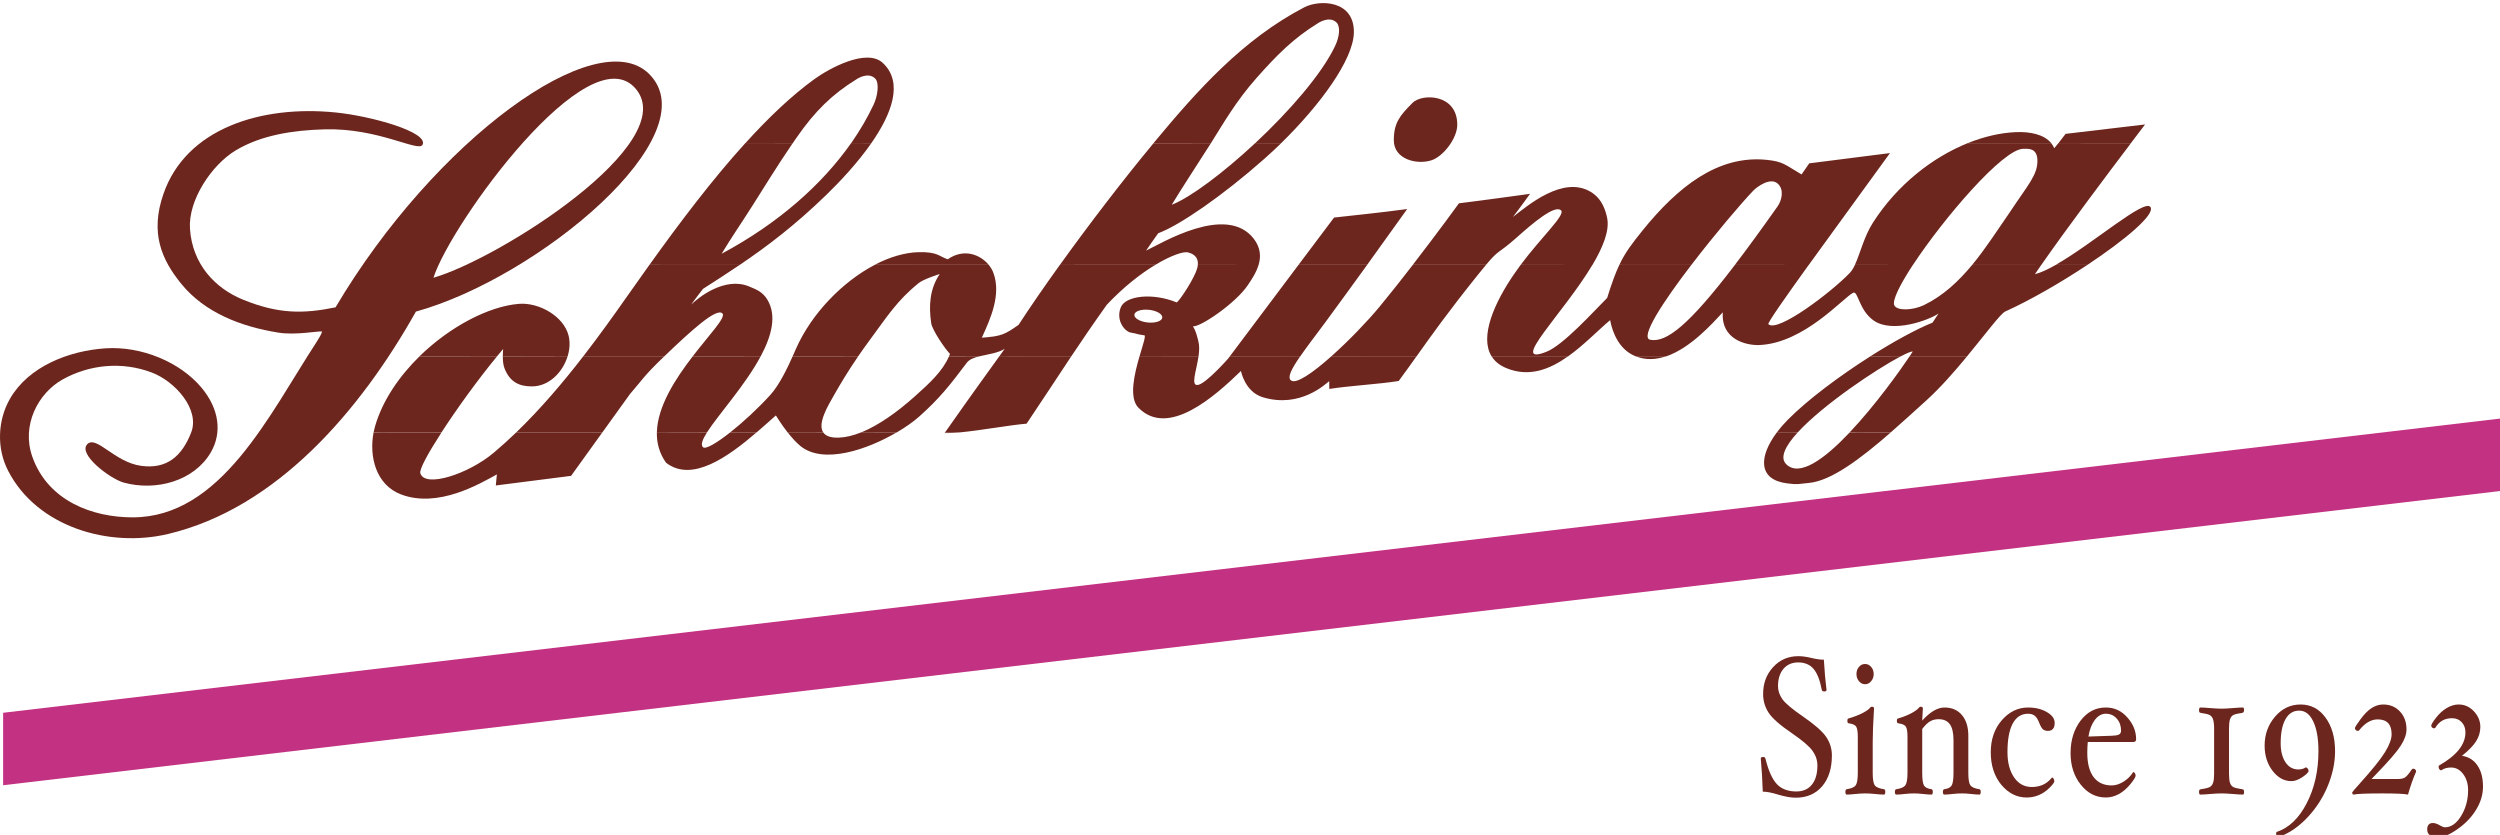
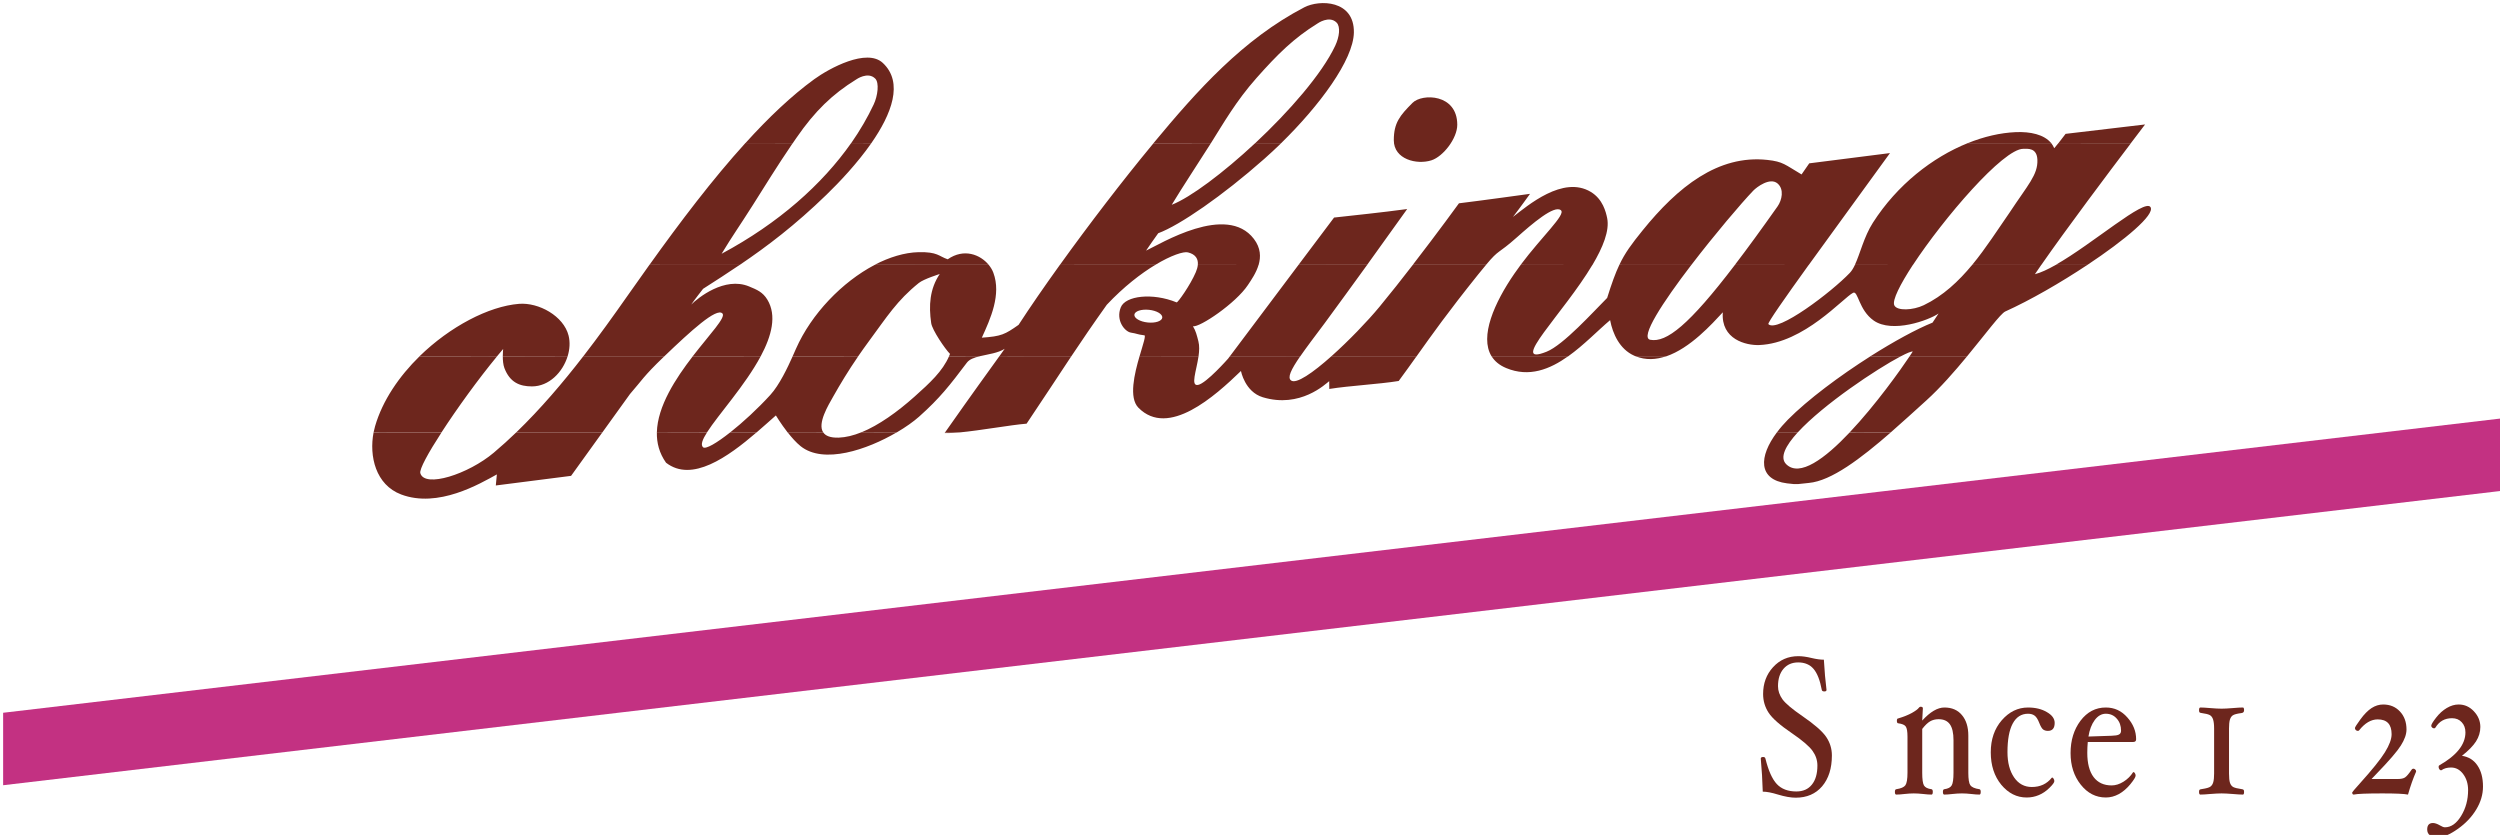
<svg xmlns="http://www.w3.org/2000/svg" version="1.1" id="Ebene_1" x="0px" y="0px" width="1024px" height="342px" viewBox="0 0 1024 342" enable-background="new 0 0 1024 342" xml:space="preserve">
-   <path fill-rule="evenodd" clip-rule="evenodd" fill="#6D261D" d="M170.355,127.631c-22.854,40.661-57.025,80.548-101.558,91.099  c-24.132,5.717-53.555-2.843-65.439-25.837c-4.87-9.399-4.286-20.815,0.73-29.563c7.671-13.345,24.279-19.67,39.127-20.656  c14.635-0.974,30.549,5.583,39.371,16.169c7.184,8.633,8.468,18.379,3.768,26.445c-6.806,11.678-22.324,16.055-35.766,12.359  c-5.717-1.681-18.836-11.695-14.812-15.726c3.708-3.701,11.092,7.349,21.965,8.876c10.593,1.492,16.778-3.938,20.565-13.643  c3.677-9.437-6.605-20.991-16.188-24.589c-12.206-4.59-25.453-3.27-36.491,2.879c-9.893,5.516-17.04,18.671-12.334,31.772  c6.532,18.216,24.894,24.693,41.026,24.693c36.241,0,55.99-42.141,75.258-71.679c0.901-1.382,2.186-3.5,2.362-4.462  c-1.224-0.268-10.836,1.607-17.807,0.493c-15.707-2.502-30.251-8.322-39.669-19.749c-8.499-10.331-12.967-21.265-7.542-37.008  c9.29-26.976,40.167-36.473,70.418-33.453c14.788,1.474,38.274,8.054,35.742,13.229c-1.583,3.233-17.984-6.934-40.131-6.301  c-12.937,0.365-25.904,2.326-36.43,8.639c-9.722,5.832-19.512,20.303-18.702,32.144c1.005,14.617,10.429,24.388,21.709,28.972  c14.605,5.954,24.814,5.833,37.921,3.142C178.057,57.273,244.555,8.972,265.911,30.322  C290.756,55.173,220.69,113.696,170.355,127.631 M177.539,113.769c27.164-7.884,101.418-55.132,82.936-77.316  C241.279,13.386,184.638,91.561,177.539,113.769z" />
  <path fill="#6D261D" d="M596.897,51.106c0,5.546-5.747,13.01-10.593,14.562c-5.96,1.912-15.402-0.377-15.402-8.231  c0-7.092,2.447-10.082,7.695-15.329C582.481,38.224,596.897,38.346,596.897,51.106" />
-   <path fill-rule="evenodd" clip-rule="evenodd" fill="#6D261D" d="M736.371,177.077c-5.041,5.516-7.481,10.307-4.761,13.04  c5.491,5.485,15.944-2.319,26.044-13.016l16.857-0.024c-12.364,10.763-24.394,19.907-33.623,20.735  c-4.828,0.432-4.115,0.779-8.925,0.17c-11.957-1.51-11.598-10.988-4.104-20.941L736.371,177.077 M393.069,177.077  c-2.405,0.262-4.523,0.371-6.143,0.298c0.073-0.091,0.134-0.176,0.195-0.273L393.069,177.077z M337.176,177.077  c0.932,1.431,2.88,2.289,6.374,2.179c2.928-0.104,6.058-0.883,9.284-2.191l14.483,0.013c-12.145,7.135-29.977,13.198-39.37,5.687  c-1.845-1.48-3.732-3.623-5.37-5.723L337.176,177.077z M289.617,177.077c-1.912,2.965-2.715,5.12-1.662,6.112  c1.053,0.968,5.564-1.681,11.178-6.119l10.793,0.007c-11.859,10.185-26.549,20.662-37.118,12.45  c-2.776-3.922-3.86-8.146-3.756-12.493L289.617,177.077z M180.881,177.077c-5.503,8.456-9.156,15.153-8.718,16.729  c1.741,6.21,19.676,0.414,30.104-8.396c3.154-2.654,6.222-5.437,9.223-8.334h35.261l-12.839,17.837l-30.829,3.939l0.432-4.535  c-7.001,3.848-24.083,13.929-39.2,8.218c-10.459-3.95-13.174-15.712-11.293-25.435L180.881,177.077z" />
+   <path fill-rule="evenodd" clip-rule="evenodd" fill="#6D261D" d="M736.371,177.077c-5.041,5.516-7.481,10.307-4.761,13.04  c5.491,5.485,15.944-2.319,26.044-13.016l16.857-0.024c-12.364,10.763-24.394,19.907-33.623,20.735  c-4.828,0.432-4.115,0.779-8.925,0.17c-11.957-1.51-11.598-10.988-4.104-20.941L736.371,177.077 M393.069,177.077  c-2.405,0.262-4.523,0.371-6.143,0.298c0.073-0.091,0.134-0.176,0.195-0.273L393.069,177.077z M337.176,177.077  c0.932,1.431,2.88,2.289,6.374,2.179c2.928-0.104,6.058-0.883,9.284-2.191l14.483,0.013c-12.145,7.135-29.977,13.198-39.37,5.687  c-1.845-1.48-3.732-3.623-5.37-5.723L337.176,177.077z M289.617,177.077c-1.912,2.965-2.715,5.12-1.662,6.112  c1.053,0.968,5.564-1.681,11.178-6.119l10.793,0.007c-11.859,10.185-26.549,20.662-37.118,12.45  c-2.776-3.922-3.86-8.146-3.756-12.493L289.617,177.077M180.881,177.077c-5.503,8.456-9.156,15.153-8.718,16.729  c1.741,6.21,19.676,0.414,30.104-8.396c3.154-2.654,6.222-5.437,9.223-8.334h35.261l-12.839,17.837l-30.829,3.939l0.432-4.535  c-7.001,3.848-24.083,13.929-39.2,8.218c-10.459-3.95-13.174-15.712-11.293-25.435L180.881,177.077z" />
  <path fill-rule="evenodd" clip-rule="evenodd" fill="#6D261D" d="M805.755,145.907c-5.145,6.234-11.001,12.937-16.741,18.124  c-4.779,4.329-9.668,8.797-14.502,13.022l-16.857,0.024c10.63-11.226,20.888-25.673,24.553-31.176L805.755,145.907 M778.615,145.907  c-9.941,5.223-31.736,19.737-42.238,31.183l-8.517-0.013c1.278-1.747,2.776-3.47,4.45-5.175c8.158-8.243,21.259-17.99,33.843-25.977  L778.615,145.907z M682.463,145.907c-4.104,1.437-8.371,1.698-12.577-0.006L682.463,145.907z M642.344,145.907  c-7.537,5.381-16.023,8.754-25.387,4.858c-2.813-1.163-4.767-2.831-6.026-4.87L642.344,145.907z M490.92,145.907  c-0.871,6.063-3.386,12.346-0.201,11.755c3.403-0.633,12.328-10.782,12.328-10.782l0.73-0.974h28.808  c-3.878,5.637-5.278,8.681-3.811,9.898c2.075,1.717,9.004-3.135,16.589-9.898h34.878c-2.277,3.202-4.621,6.471-7.336,10.148  c-8.396,1.352-20.035,1.917-28.431,3.263l-0.03-3.196c-1.419,1.065-11.847,11.244-27.213,6.593  c-7.342-2.234-8.938-10.757-8.938-10.757c-10.672,10.325-29.745,27.475-41.994,15.049c-4.012-4.061-1.644-13.893,0.469-21.131  L490.92,145.907z M438.819,145.907c-5.534,8.31-10.854,16.522-18.325,27.626c-6.563,0.524-18.842,2.777-27.426,3.586l-5.948-0.042  c12.729-18.124,16.2-22.745,22.239-31.194L438.819,145.907z M401.397,145.907c-2.313,0.536-4.322,1.248-5.363,2.642  c-7.007,9.271-11.007,14.477-19.609,22.142c-2.247,1.991-5.413,4.255-9.108,6.417l-14.483-0.03  c7.099-2.886,14.702-8.322,21.758-14.617c6.295-5.625,11.5-10.417,14.136-16.541L401.397,145.907z M351.543,145.907  c-4.104,5.972-7.391,11.439-10.276,16.547c-1.973,3.506-6.526,10.946-4.091,14.636l-14.599-0.013  c-2.74-3.531-4.779-6.916-4.779-6.916c-2.405,2.124-5.053,4.517-7.872,6.929l-10.793-0.013c5.138-4.061,11.202-9.631,16.389-15.317  c3.683-4.03,7.098-11.208,9.156-15.829L351.543,145.907z M311.595,145.907c-6.356,11.896-17.375,23.925-21.978,31.146l-20.565,0.024  c0.268-10.709,7.695-22.063,14.708-31.146L311.595,145.907z M272.157,145.907c-0.098,0.085-0.195,0.176-0.298,0.274  c-8.401,8.048-8.925,9.625-13.826,15.226l-11.281,15.67h-35.261c9.93-9.588,19.043-20.303,27.45-31.176L272.157,145.907z   M232.5,145.907c-1.997,6.544-7.598,12.364-14.623,12.364c-5.035,0-9.041-1.65-11.281-7.531c-0.511-1.352-0.651-3.22-0.651-4.803  L232.5,145.907z M203.632,145.907c-7.774,9.424-16.468,21.447-22.75,31.134l-27.858,0.036c0.17-0.847,0.377-1.692,0.615-2.526  c3.056-10.508,9.844-20.425,18.227-28.625L203.632,145.907z" />
  <path fill-rule="evenodd" clip-rule="evenodd" fill="#6D261D" d="M464.638,128.897c-0.146,1.424,2.283,2.861,5.443,3.19  c3.165,0.329,5.844-0.56,5.99-1.997c0.152-1.425-2.283-2.861-5.437-3.19C467.469,126.572,464.79,127.461,464.638,128.897   M171.865,145.907c12.407-12.103,28.303-20.468,40.734-21.454c8.036-0.639,18.27,4.956,20.291,13.016  c0.67,2.672,0.481,5.637-0.39,8.456l-26.555-0.018c0-1.638,0.152-2.971,0.152-2.971c-0.81,0.95-1.632,1.93-2.466,2.947  L171.865,145.907z M652.249,108.503c-11.823,19.853-34.811,41.915-18.818,35.578c6.935-2.739,19.25-16.449,24.857-22.05  c1.862-5.96,3.354-10.088,4.992-13.545l29.495,0.018c-11.548,15.092-21.289,29.849-16.814,30.677  c6.611,1.23,15.835-5.984,34.641-30.652l30.25-0.024c-9.85,13.692-16.961,23.828-16.528,24.267  c3.708,3.713,25.935-13.205,33.368-21.003c0.779-0.816,1.442-1.917,2.058-3.221l23.767-0.042  c-5.271,8.066-8.492,14.471-7.628,16.504c1.054,2.447,7.701,2.1,12.078,0c7.902-3.793,14.282-9.802,19.835-16.517l28.303,0.012  c-0.932,1.364-1.803,2.624-2.606,3.811c2.405-0.615,5.309-1.973,8.475-3.781l13.016-0.03c-10.909,7.251-23.414,14.471-33.635,19.08  c-1.912,0.858-7.987,9.089-15.598,18.313l-23.548,0.012c0.621-0.932,1.06-1.607,1.272-1.96c-0.657-0.037-2.393,0.676-4.864,1.972  l-12.462-0.012c9.57-6.058,18.842-11.123,25.411-13.759l2.472-3.744c-4.024,2.8-18.971,8.2-26.55,2.904  c-6.203-4.347-6.393-12.413-8.462-11.378c-4.049,2.021-20.103,20.656-38.402,21.393c-5.425,0.219-15.786-2.313-14.958-13.405  c-4.48,4.809-13.333,14.696-23.201,18.038l-12.577-0.048c-0.189-0.085-0.384-0.165-0.579-0.256  c-5.874-2.63-8.742-8.919-9.801-14.526c-4.999,4.201-10.733,10.222-17.162,14.8l-31.413-0.018  c-4.975-8.085,1.192-21.978,9.381-33.855c0.822-1.199,1.674-2.375,2.532-3.531L652.249,108.503z M608.672,108.503  c-0.877,1.035-1.937,2.319-3.209,3.909c-12.65,15.786-18.653,24.309-25.222,33.514l-34.878-0.018  c7.104-6.332,14.782-14.331,19.64-20.2c4.505-5.455,9.241-11.445,13.655-17.174L608.672,108.503z M559.98,108.503  c-5.57,7.695-11.792,16.267-17.375,23.853c-4.237,5.637-7.609,10.112-10.021,13.594l-28.808-0.042l28.083-37.404H559.98z   M515.509,108.503c-0.962,3.263-2.947,6.112-4.371,8.249c-4.949,7.458-19.779,17.472-22.514,16.882  c1.188,1.899,1.602,3.695,2.24,6.186c0.463,1.79,0.372,3.933,0.056,6.106l-24.151-0.018c1.461-5.041,2.801-8.815,1.833-8.578  c-2.843-0.341-2.813-0.694-5.357-1.083c-2.484-0.372-6.331-4.95-4.177-10.35c1.899-4.773,12.985-6.088,22.879-2.04  c0.456,0.189,5.655-7.153,7.865-12.389c0.433-1.023,0.719-2.015,0.815-2.946L515.509,108.503z M404.983,108.503  c0.84,1.004,1.485,2.101,1.893,3.202c3.33,8.931-1.156,18.83-4.718,26.604c8.005-0.554,9.448-1.315,15.049-5.248  c4.749-7.312,10.581-15.75,16.924-24.583l39.054,0.024c-5.826,3.519-12.852,8.895-19.841,16.328  c-5.729,8.036-10.19,14.593-14.525,21.095l-29.459-0.018c0.676-0.968,1.395-1.973,2.162-3.05c-2.703,1.759-6.746,2.228-10.125,3.032  l-12.669,0.019c0.14-0.305,0.262-0.627,0.39-0.95c-2.015-2.015-7.287-9.759-7.701-12.602c-1.047-7.172-0.609-14.027,3.5-20.121  c0,0-6.557,2.045-8.572,3.671c-8.931,7.171-13.107,13.923-20.352,23.731c-1.583,2.143-3.063,4.237-4.45,6.246l-26.866,0.024  c0.554-1.218,1.005-2.283,1.346-3.044c6.337-14.368,18.976-27.384,32.156-34.318L404.983,108.503z M302.974,108.503  c-4.931,3.349-9.881,6.532-14.988,9.795c0,0-3.981,5.065-4.858,6.465c2.801-2.8,13.667-11.561,23.646-7.458  c3.348,1.382,5.644,2.332,7.531,5.424c3.945,6.508,1.771,14.812-2.709,23.177h-27.834c7.025-9.083,13.625-15.908,12.158-17.497  c-2.387-2.587-13.114,7.288-23.755,17.479l-33.222,0.019c6.38-8.25,12.347-16.578,17.954-24.571  c2.989-4.268,6.033-8.56,9.113-12.864L302.974,108.503z" />
  <path fill-rule="evenodd" clip-rule="evenodd" fill="#6D261D" d="M841.972,108.503c15.226-8.614,36.631-27.469,38.896-23.639  c1.826,3.093-10.44,13.399-25.88,23.646L841.972,108.503 M663.28,108.503c2.35-4.98,5.016-8.541,9.527-14.124  c14.404-17.795,30.896-31.066,51.107-28.875c6.478,0.706,7.172,1.923,14.003,5.948l3.147-4.548l33.075-4.201  c-10.563,14.611-23.323,32.029-33.289,45.842l-30.25-0.042c5.083-6.63,10.854-14.568,17.478-23.944c1.82-2.587,2.789-7.031,0-9.412  c-3.074-2.624-8.492,1.449-9.947,2.953c-4.998,5.223-15.792,17.935-25.356,30.421L663.28,108.503z M578.658,108.503  c10.325-13.345,18.928-25.228,18.928-25.228c8.401-1.011,29.112-3.878,29.112-3.878s-4.268,5.96-6.989,9.454  c5.948-4.547,20.504-17.155,31.925-10.221c4.9,2.971,6.143,8.218,6.654,10.672c1.071,5.132-1.747,12.042-6.039,19.25l-29.405-0.049  c8.736-11.665,18.508-20.541,16.541-22.349c-2.648-2.447-12.06,5.723-18.026,11.025c-8.17,7.257-7.086,4.614-12.687,11.299  L578.658,108.503z M531.86,108.503l14.574-19.39c9.485-1.072,18.508-1.955,29.947-3.489c0,0-7.336,10.289-16.401,22.86  L531.86,108.503z M358.179,108.503c6.082-3.16,12.285-5.065,18.026-5.211c7.902-0.189,8.304,1.686,11.981,2.916  c6.672-4.639,13.351-1.906,16.796,2.277L358.179,108.503z M840.188,58.631c0.486,0.646,0.906,1.321,1.224,2.082  c0.554-0.645,1.15-1.376,1.729-2.106l29.703,0.024c-8.986,11.835-26.33,34.938-36.74,49.902l-28.303-0.03  c5.759-6.983,10.617-14.702,15.348-21.472c7.5-11.378,11.579-15.402,11.366-21.526c-0.165-5.083-4.019-4.554-5.771-4.554  c-8.268,0-32.619,28.425-45.228,47.602l-23.767-0.049c2.148-4.511,3.695-11.5,7.391-17.277c9.96-15.555,24.394-26.774,38.853-32.601  L840.188,58.631z M495.997,58.631c-0.158,0.244-0.316,0.5-0.475,0.743c-5.833,9.199-10.94,16.852-15.579,24.51  c7.646-2.977,21.131-13.077,34.201-25.271l10.654,0.018c-2.313,2.234-4.663,4.42-7.007,6.496  c-16.931,14.982-34.604,27.176-43.389,30.409c-1.82,2.582-3.659,5.096-4.974,7.117c5.851-2.709,32.96-19.5,44.161-4.797  c2.831,3.713,2.904,7.396,1.918,10.69l-24.882-0.042c0.226-2.368-0.827-4.322-4.03-5.126c-1.789-0.457-6.836,1.157-13.411,5.12  l-39.054,0.006c11.901-16.559,25.643-34.482,37.635-48.977c0.238-0.286,0.476-0.572,0.713-0.864L495.997,58.631z M324.696,58.631  c-6.91,10.185-11.305,17.442-16.261,25.253c-5.826,9.187-8.231,12.401-12.864,20.06c23.396-12.535,41.221-28.455,53.074-45.355  l8.261,0.042c-5.765,8.273-13.095,16.011-18.397,21.149c-12.839,12.444-24.126,21.021-35.535,28.741l-36.966-0.019  c12.578-17.576,25.855-35.097,39.31-49.915L324.696,58.631z" />
  <path fill-rule="evenodd" clip-rule="evenodd" fill="#6D261D" d="M843.141,58.631c1.534-1.954,2.929-3.805,2.929-3.805l32.552-3.848  c0,0-2.234,2.935-5.777,7.61L843.141,58.631 M805.992,58.631c6.673-2.691,13.351-4.231,19.604-4.505  c6.009-0.262,11.707,0.943,14.593,4.529L805.992,58.631z M472.479,58.631c18.057-21.758,36.594-42.512,61.762-55.637  c6.216-3.232,20.528-3.032,20.309,10.331c-0.194,11.263-14.13,29.989-29.751,45.276l-10.654,0.03  c13.862-12.961,27.274-28.254,32.753-39.882c1.687-3.573,2.265-7.798,0.561-9.509c-3.025-3.025-7.811,0.384-7.811,0.384  c-9.692,5.99-16.31,12.541-24.973,22.312c-8.396,9.473-13.527,18.52-18.678,26.695H472.479z M305.312,58.631  c9.394-10.386,18.866-19.408,28.235-26.208c6.112-4.426,21.448-12.796,28.047-6.648c8.627,8.036,3.562,21.003-4.688,32.851  l-8.261,0.006c3.641-5.235,6.721-10.52,9.217-15.841c1.686-3.567,2.332-8.9,0.633-10.599c-3.038-3.038-7.817,0.371-7.817,0.371  c-9.698,5.991-16.894,12.913-24.455,23.889c-0.529,0.755-1.029,1.498-1.528,2.222L305.312,58.631z" />
  <polyline fill="#C33182" points="1.283,291.949 1024,171.452 1024,201.13 1.283,321.628 1.283,291.949 " />
  <path fill="#6D261D" d="M750.343,309.422c0,5.29-1.333,9.509-4,12.65c-2.666,3.111-6.276,4.663-10.817,4.663  c-2.01,0-4.42-0.426-7.227-1.272c-2.551-0.797-4.639-1.199-6.271-1.199c-0.134-4.517-0.402-9.046-0.816-13.563  c0-0.426,0.342-0.64,1.018-0.64c0.475,0,0.772,0.214,0.883,0.64c1.223,4.949,2.781,8.432,4.675,10.453  c1.905,2.021,4.572,3.031,8.006,3.031c2.739,0,4.852-0.932,6.344-2.794c1.516-1.863,2.271-4.469,2.271-7.817  c0-2.154-0.657-4.151-1.967-5.984c-1.309-1.862-4.103-4.261-8.37-7.184c-4.907-3.323-8.121-6.137-9.632-8.45  c-1.516-2.319-2.271-4.882-2.271-7.707c0-4.334,1.352-7.987,4.061-10.964c2.74-3.008,6.198-4.518,10.386-4.518  c1.577,0,3.397,0.256,5.455,0.761c1.924,0.457,3.58,0.683,4.986,0.683c0.273,4.682,0.627,8.803,1.084,12.37  c0,0.42-0.293,0.633-0.883,0.633c-0.634,0-0.98-0.213-1.054-0.633c-0.743-3.993-1.875-6.867-3.391-8.626  c-1.51-1.748-3.604-2.631-6.271-2.631c-2.533,0-4.542,0.883-6.033,2.631c-1.498,1.759-2.24,4.127-2.24,7.11  c0,1.881,0.621,3.689,1.869,5.424c1.26,1.699,3.987,3.988,8.17,6.855c4.949,3.409,8.193,6.252,9.729,8.541  C749.569,304.174,750.343,306.683,750.343,309.422" />
-   <path fill-rule="evenodd" clip-rule="evenodd" fill="#6D261D" d="M772.217,324.343c0,0.743-0.183,1.12-0.548,1.12  c-0.926,0-2.112-0.085-3.556-0.243c-1.632-0.158-3.001-0.237-4.103-0.237c-1.133,0-2.49,0.079-4.073,0.237  c-1.425,0.158-2.6,0.243-3.524,0.243c-0.366,0-0.542-0.377-0.542-1.12c0-0.663,0.176-1.028,0.542-1.077  c1.917-0.292,3.153-0.84,3.695-1.638c0.565-0.791,0.846-2.496,0.846-5.107v-14.758c0-2.13-0.237-3.524-0.706-4.188  c-0.457-0.663-1.461-1.102-3.02-1.314c-0.365,0-0.542-0.347-0.542-1.041c0-0.633,0.177-0.95,0.542-0.95  c2.368-0.724,4.31-1.479,5.826-2.276c1.516-0.822,2.472-1.504,2.849-2.033c0.226-0.323,0.476-0.481,0.749-0.481  c0.633,0,0.95,0.213,0.95,0.64c-0.365,5.954-0.542,10.581-0.542,13.88v12.523c0,2.611,0.273,4.316,0.815,5.107  c0.561,0.798,1.826,1.346,3.793,1.638C772.034,323.314,772.217,323.68,772.217,324.343 M767.462,276.115  c0,1.113-0.347,2.088-1.047,2.909c-0.676,0.822-1.504,1.242-2.472,1.242c-0.974,0-1.809-0.42-2.515-1.242  c-0.682-0.821-1.017-1.796-1.017-2.909c0-1.176,0.335-2.161,1.017-2.953c0.682-0.798,1.517-1.193,2.515-1.193  c0.968,0,1.796,0.396,2.472,1.193C767.115,273.954,767.462,274.939,767.462,276.115z" />
  <path fill="#6D261D" d="M811.308,324.343c0,0.743-0.184,1.12-0.542,1.12c-0.901,0-2.01-0.085-3.324-0.243  c-1.443-0.158-2.722-0.237-3.829-0.237c-1.133,0-2.43,0.079-3.902,0.237c-1.334,0.158-2.447,0.243-3.349,0.243  c-0.365,0-0.548-0.377-0.548-1.12c0-0.663,0.183-1.028,0.548-1.077c1.559-0.213,2.569-0.73,3.044-1.559  c0.499-0.822,0.749-2.551,0.749-5.187V303.2c0-2.983-0.499-5.163-1.492-6.539c-0.992-1.388-2.532-2.075-4.608-2.075  c-1.309,0-2.478,0.292-3.494,0.876c-0.998,0.585-2.07,1.62-3.221,3.111v17.947c0,2.636,0.237,4.364,0.706,5.187  c0.5,0.828,1.528,1.346,3.087,1.559c0.365,0.049,0.542,0.414,0.542,1.077c0,0.743-0.177,1.12-0.542,1.12  c-0.926,0-2.052-0.085-3.391-0.243c-1.468-0.158-2.752-0.237-3.866-0.237c-1.084,0-2.35,0.079-3.793,0.237  c-1.333,0.158-2.466,0.243-3.391,0.243c-0.365,0-0.542-0.377-0.542-1.12c0-0.663,0.177-1.028,0.542-1.077  c1.942-0.292,3.196-0.84,3.763-1.638c0.56-0.822,0.852-2.526,0.852-5.107v-14.758c0-2.13-0.237-3.524-0.718-4.188  c-0.451-0.663-1.479-1.102-3.087-1.314c-0.354,0-0.542-0.347-0.542-1.041c0-0.633,0.188-0.95,0.542-0.95  c2.24-0.669,4.109-1.418,5.595-2.24c1.491-0.846,2.436-1.54,2.813-2.069c0.231-0.323,0.481-0.481,0.749-0.481  c0.64,0,0.949,0.213,0.949,0.64l-0.268,5.022c3.251-3.562,6.283-5.346,9.09-5.346c3.074,0,5.467,1.035,7.184,3.111  c1.741,2.076,2.611,4.87,2.611,8.383v15.232c0,2.611,0.268,4.316,0.815,5.107c0.566,0.798,1.809,1.346,3.727,1.638  C811.124,323.314,811.308,323.68,811.308,324.343" />
  <path fill="#6D261D" d="M841.595,296.102c0,2.18-0.932,3.27-2.782,3.27c-0.792,0-1.449-0.201-1.973-0.597  c-0.499-0.402-1.005-1.267-1.528-2.594c-0.608-1.57-1.26-2.594-1.96-3.074c-0.682-0.506-1.571-0.762-2.679-0.762  c-2.733,0-4.828,1.346-6.276,4.037c-1.419,2.654-2.138,6.55-2.138,11.688c0,4.279,0.907,7.731,2.722,10.374  c1.802,2.605,4.225,3.908,7.251,3.908c3.439,0,6.161-1.267,8.17-3.793l0.177-0.079c0.2,0,0.39,0.152,0.572,0.481  c0.206,0.292,0.304,0.62,0.304,0.992c0,0.529-0.663,1.448-2.003,2.751c-1.309,1.304-2.751,2.289-4.334,2.953  c-1.559,0.663-3.227,0.998-4.992,0.998c-4.043,0-7.507-1.741-10.41-5.229c-2.868-3.506-4.299-7.933-4.299-13.277  c0-5.29,1.504-9.668,4.506-13.132c3.031-3.482,6.617-5.224,10.751-5.224c3.05,0,5.625,0.628,7.726,1.882  C840.529,292.894,841.595,294.372,841.595,296.102" />
  <path fill-rule="evenodd" clip-rule="evenodd" fill="#6D261D" d="M868.783,299.291c0-1.996-0.585-3.646-1.76-4.943  c-1.156-1.333-2.648-2.003-4.48-2.003c-1.735,0-3.251,0.865-4.542,2.594c-1.266,1.705-2.124,3.951-2.575,6.745l9.425-0.316  c1.43-0.03,2.435-0.188,3.02-0.48C868.479,300.595,868.783,300.064,868.783,299.291 M874.956,302.798c0,0.743-0.401,1.12-1.224,1.12  h-18.58c-0.134,1.438-0.201,2.929-0.201,4.469c0,4.28,0.858,7.579,2.575,9.893c1.741,2.289,4.207,3.428,7.391,3.428  c1.607,0,3.227-0.505,4.853-1.516c1.625-1.011,2.934-2.302,3.933-3.872l0.17-0.073c0.207,0,0.39,0.146,0.572,0.438  c0.207,0.292,0.305,0.633,0.305,1.035c0,0.56-0.719,1.729-2.167,3.507c-1.449,1.759-3.02,3.099-4.712,4.036  c-1.699,0.925-3.471,1.394-5.327,1.394c-4.066,0-7.494-1.759-10.271-5.266c-2.782-3.513-4.17-7.817-4.17-12.925  c0-5.211,1.357-9.625,4.066-13.247c2.739-3.616,6.191-5.425,10.374-5.425c3.507,0,6.447,1.358,8.815,4.073  C873.763,296.552,874.956,299.529,874.956,302.798z" />
  <path fill="#6D261D" d="M919.173,324.343c0,0.743-0.159,1.12-0.469,1.12c-0.956,0-2.338-0.085-4.141-0.243  c-1.966-0.158-3.506-0.237-4.614-0.237c-1.132,0-2.679,0.079-4.646,0.237c-1.765,0.158-3.104,0.243-4.036,0.243  c-0.358,0-0.542-0.377-0.542-1.12c0-0.45,0.086-0.748,0.238-0.876c0.183-0.134,0.518-0.226,1.017-0.28  c1.766-0.268,2.903-0.597,3.421-0.998c0.542-0.402,0.932-1.011,1.157-1.833c0.231-0.828,0.341-1.997,0.341-3.513v-18.434  c0-1.675-0.152-2.935-0.444-3.787c-0.292-0.847-0.755-1.437-1.389-1.753c-0.627-0.323-1.717-0.585-3.251-0.798  c-0.45-0.055-0.748-0.146-0.883-0.28c-0.134-0.164-0.207-0.456-0.207-0.877c0-0.742,0.184-1.12,0.542-1.12  c0.932,0,2.271,0.086,4.036,0.238c1.967,0.164,3.514,0.243,4.646,0.243c1.108,0,2.648-0.079,4.614-0.243  c1.803-0.152,3.185-0.238,4.141-0.238c0.31,0,0.469,0.378,0.469,1.12c0,0.688-0.348,1.078-1.054,1.157  c-1.832,0.237-3.025,0.554-3.592,0.956c-0.542,0.371-0.938,0.986-1.188,1.838c-0.225,0.847-0.335,2.033-0.335,3.544v18.434  c0,1.705,0.135,2.983,0.402,3.829c0.292,0.822,0.749,1.4,1.357,1.717c0.633,0.316,1.698,0.585,3.19,0.798  c0.469,0.055,0.791,0.146,0.943,0.28C919.081,323.57,919.173,323.862,919.173,324.343" />
-   <path fill="#6D261D" d="M956.442,307.668c0,4.098-0.761,8.231-2.276,12.407c-1.492,4.177-3.616,8.055-6.374,11.646  c-1.607,2.076-3.343,3.938-5.224,5.583c-1.875,1.655-3.805,2.995-5.796,4.029c-1.973,1.065-3.196,1.596-3.695,1.596  c-0.207,0-0.39-0.158-0.542-0.475c-0.158-0.317-0.237-0.64-0.237-0.962c0-0.421,0.098-0.676,0.305-0.755  c4.992-1.675,9.077-5.602,12.236-11.769c3.19-6.148,4.791-13.247,4.791-21.302c0-5.138-0.706-9.174-2.112-12.127  c-1.4-2.977-3.317-4.468-5.766-4.468c-2.435,0-4.31,1.168-5.618,3.513c-1.315,2.313-1.973,5.606-1.973,9.893  c0,3.135,0.639,5.704,1.93,7.695c1.314,1.996,3.086,2.995,5.327,2.995c1.126,0,2.082-0.256,2.849-0.762l0.237-0.079  c0.25,0,0.487,0.159,0.713,0.481c0.249,0.316,0.371,0.64,0.371,0.956c0,0.529-0.822,1.369-2.472,2.514  c-1.656,1.114-3.172,1.675-4.548,1.675c-3.007,0-5.595-1.425-7.762-4.268c-2.149-2.844-3.221-6.265-3.221-10.252  c0-4.603,1.418-8.56,4.268-11.89c2.849-3.324,6.331-4.98,10.446-4.98c4.207,0,7.61,1.771,10.21,5.339  C955.128,297.44,956.442,302.025,956.442,307.668" />
  <path fill="#6D261D" d="M989.64,316.045c-1.248,2.844-2.35,5.984-3.324,9.418c-1.564-0.322-5.047-0.48-10.446-0.48  c-6.515,0-10.435,0.158-11.769,0.48c-0.426,0-0.639-0.298-0.639-0.882c0-0.128,0.992-1.304,2.977-3.507  c5.182-5.747,8.663-10.069,10.441-12.968c1.813-2.922,2.721-5.388,2.721-7.385c0-4.036-1.899-6.057-5.698-6.057  c-2.709,0-5.254,1.503-7.628,4.505c-0.115,0.134-0.28,0.201-0.512,0.201c-0.316,0-0.603-0.116-0.852-0.359  c-0.22-0.269-0.335-0.53-0.335-0.798c0-0.322,0.755-1.516,2.276-3.592c1.516-2.076,3.025-3.604,4.536-4.59  c1.516-0.986,3.099-1.468,4.754-1.468c2.801,0,5.096,0.95,6.88,2.867c1.789,1.912,2.679,4.371,2.679,7.379  c0,1.948-0.773,4.121-2.302,6.545c-1.516,2.423-4.864,6.301-10.039,11.646c-0.889,0.932-1.54,1.619-1.972,2.076h10.787  c1.291,0,2.265-0.213,2.916-0.633c0.683-0.457,1.583-1.522,2.716-3.196c0.176-0.269,0.414-0.396,0.706-0.396  c0.273,0,0.529,0.115,0.779,0.353C989.542,315.418,989.658,315.698,989.64,316.045" />
  <path fill="#6D261D" d="M1017.035,322.188c0,3.214-0.925,6.361-2.782,9.411c-1.856,3.063-4.377,5.705-7.561,7.945  c-3.19,2.258-5.845,3.385-7.963,3.385c-3.038,0-4.548-1.06-4.548-3.185c0-1.759,0.785-2.642,2.368-2.642  c0.772,0,1.711,0.322,2.818,0.962c0.877,0.529,1.57,0.797,2.07,0.797c2.532,0,4.742-1.558,6.647-4.669  c1.894-3.087,2.85-6.605,2.85-10.568c0-2.575-0.67-4.761-2.003-6.545c-1.334-1.808-3.002-2.709-4.986-2.709  c-1.583,0-2.892,0.371-3.933,1.114l-0.171,0.036c-0.225,0-0.456-0.14-0.682-0.432c-0.194-0.323-0.305-0.64-0.305-0.956  c0-0.322,0.092-0.536,0.274-0.64c7.147-4.072,10.708-8.565,10.715-13.484c0-1.729-0.512-3.123-1.528-4.188  c-0.992-1.096-2.313-1.638-3.969-1.638c-2.978,0-5.242,1.278-6.782,3.829c-0.128,0.214-0.323,0.316-0.572,0.316  c-0.274,0-0.53-0.103-0.779-0.316c-0.25-0.237-0.378-0.48-0.378-0.718c0-0.53,0.658-1.632,1.973-3.313  c1.309-1.698,2.782-3.031,4.408-3.987c1.625-0.962,3.238-1.431,4.852-1.431c2.417,0,4.493,0.926,6.234,2.788  c1.759,1.857,2.648,4.006,2.648,6.423c0,2.076-0.591,4.043-1.766,5.905c-1.176,1.833-3.1,3.799-5.766,5.899  c2.733,0.426,4.852,1.741,6.338,3.951C1016.274,315.734,1017.035,318.62,1017.035,322.188" />
</svg>